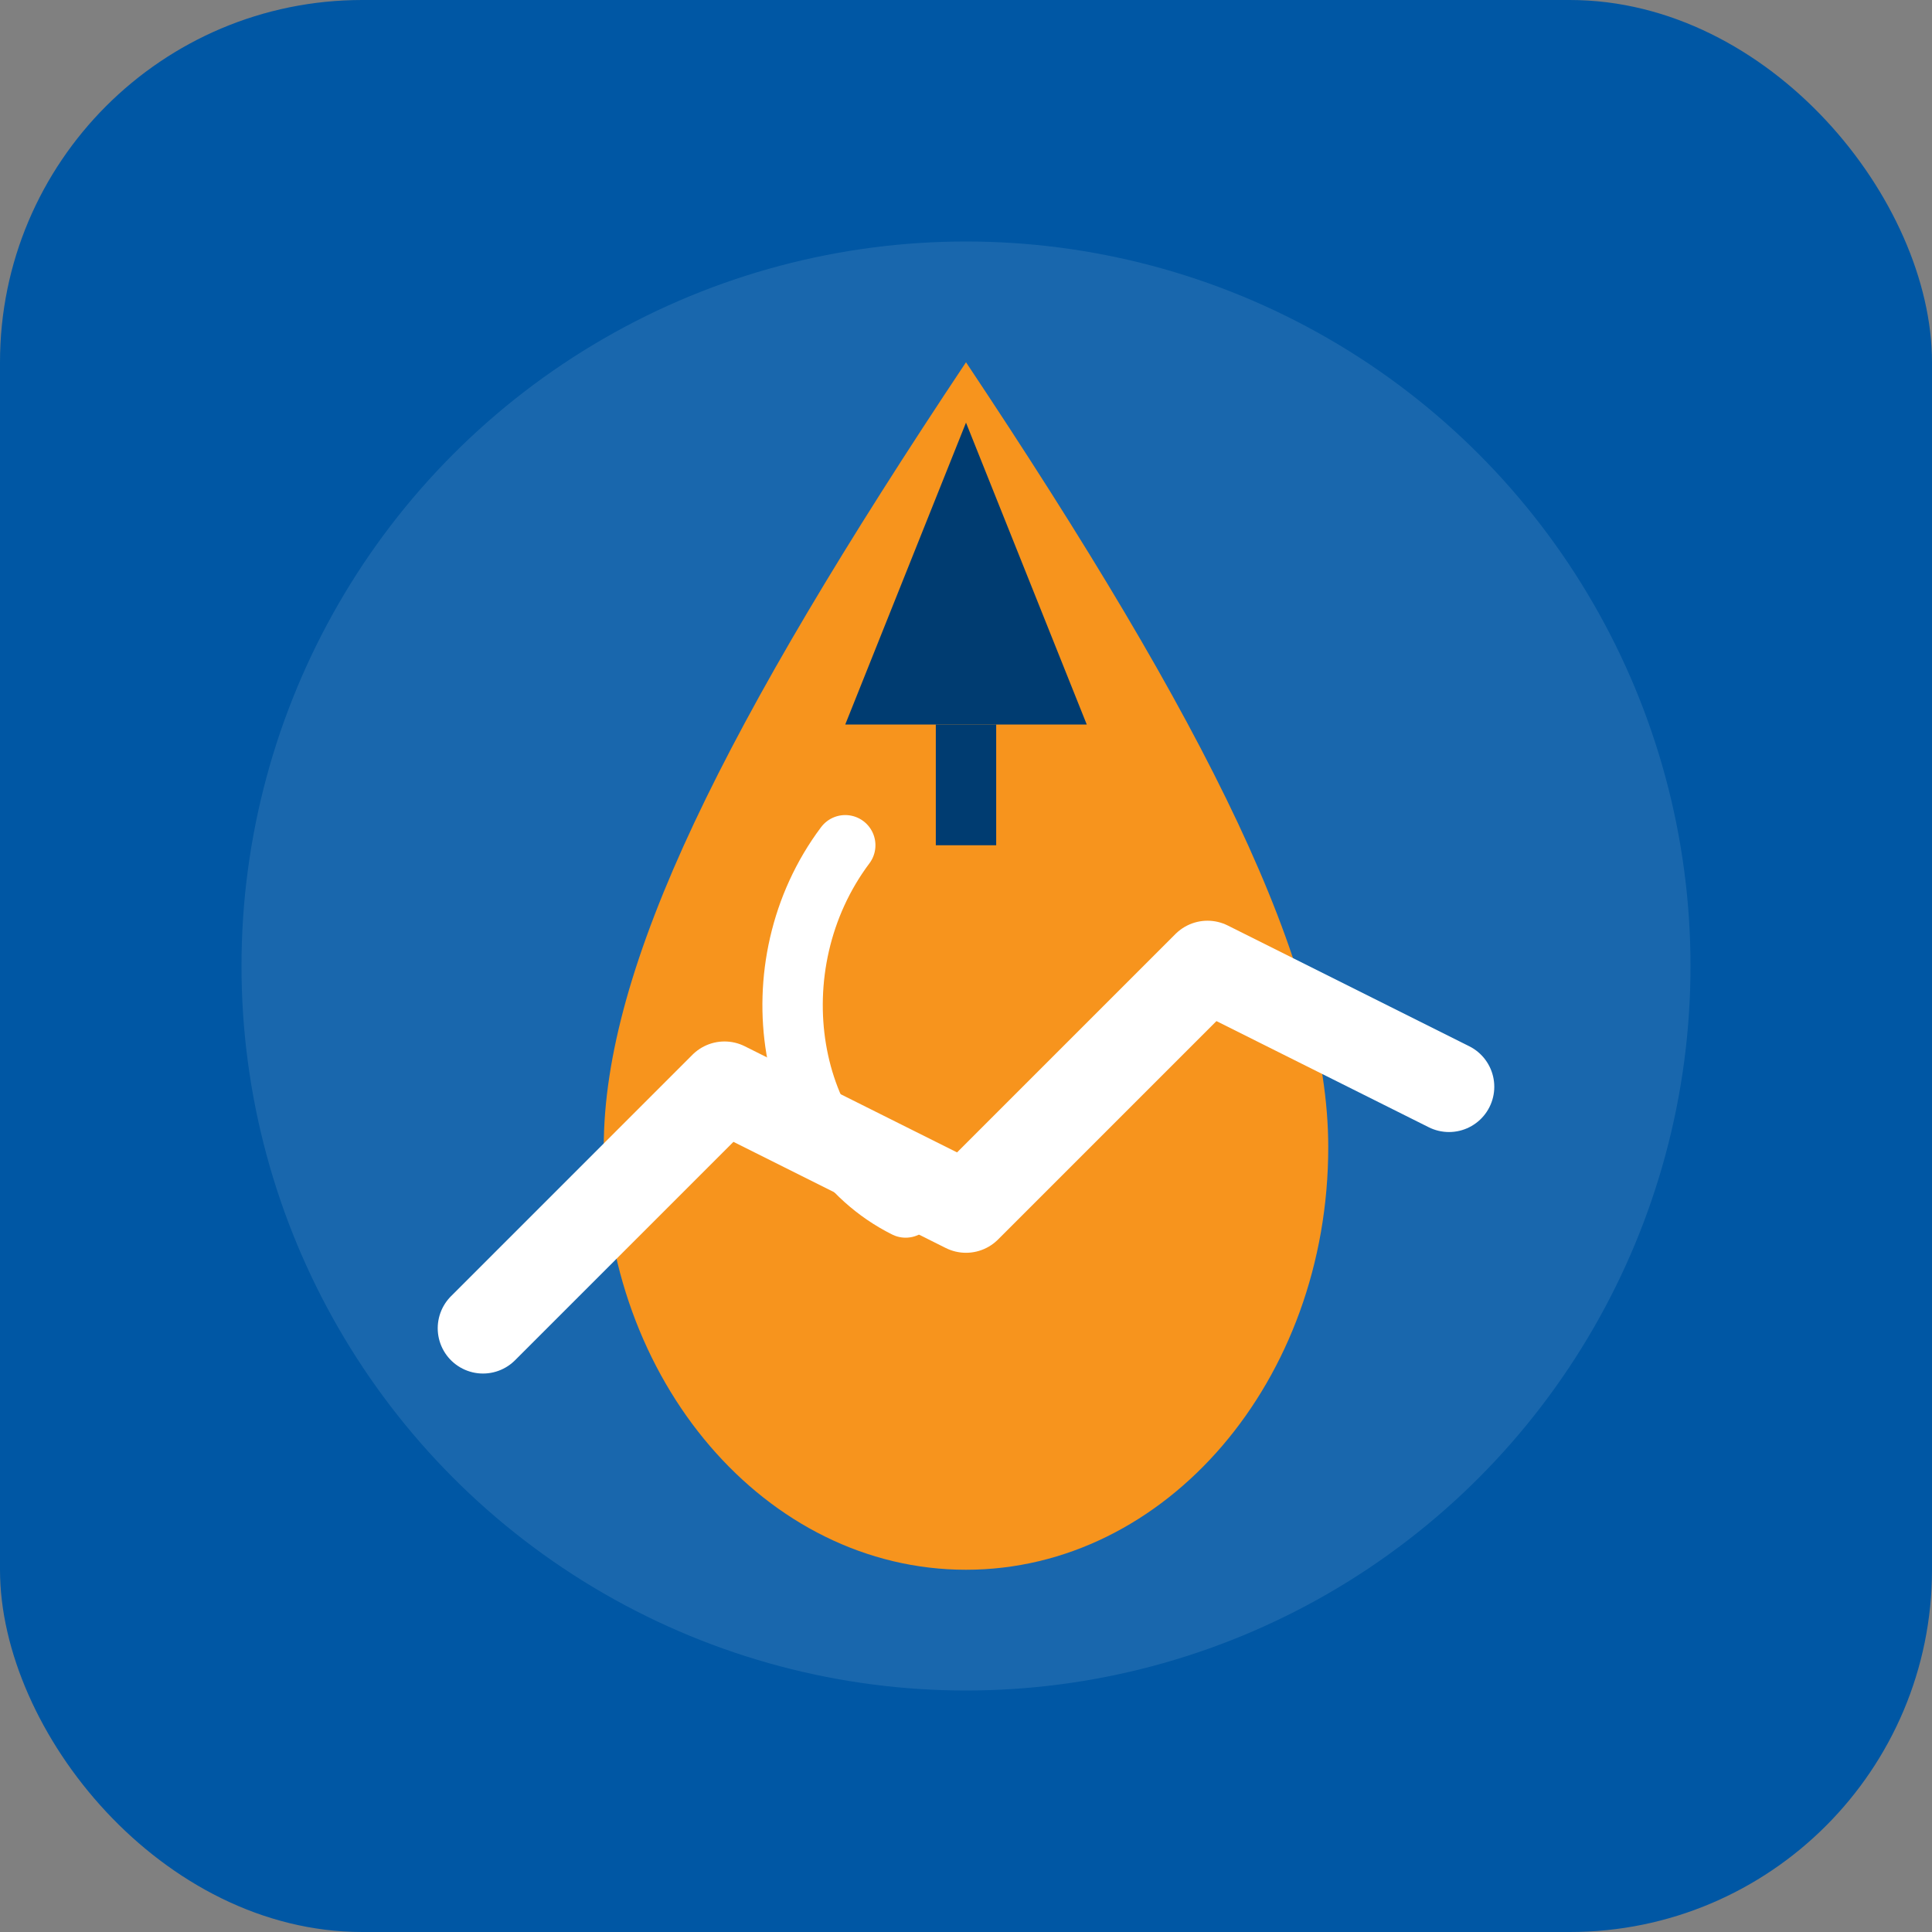
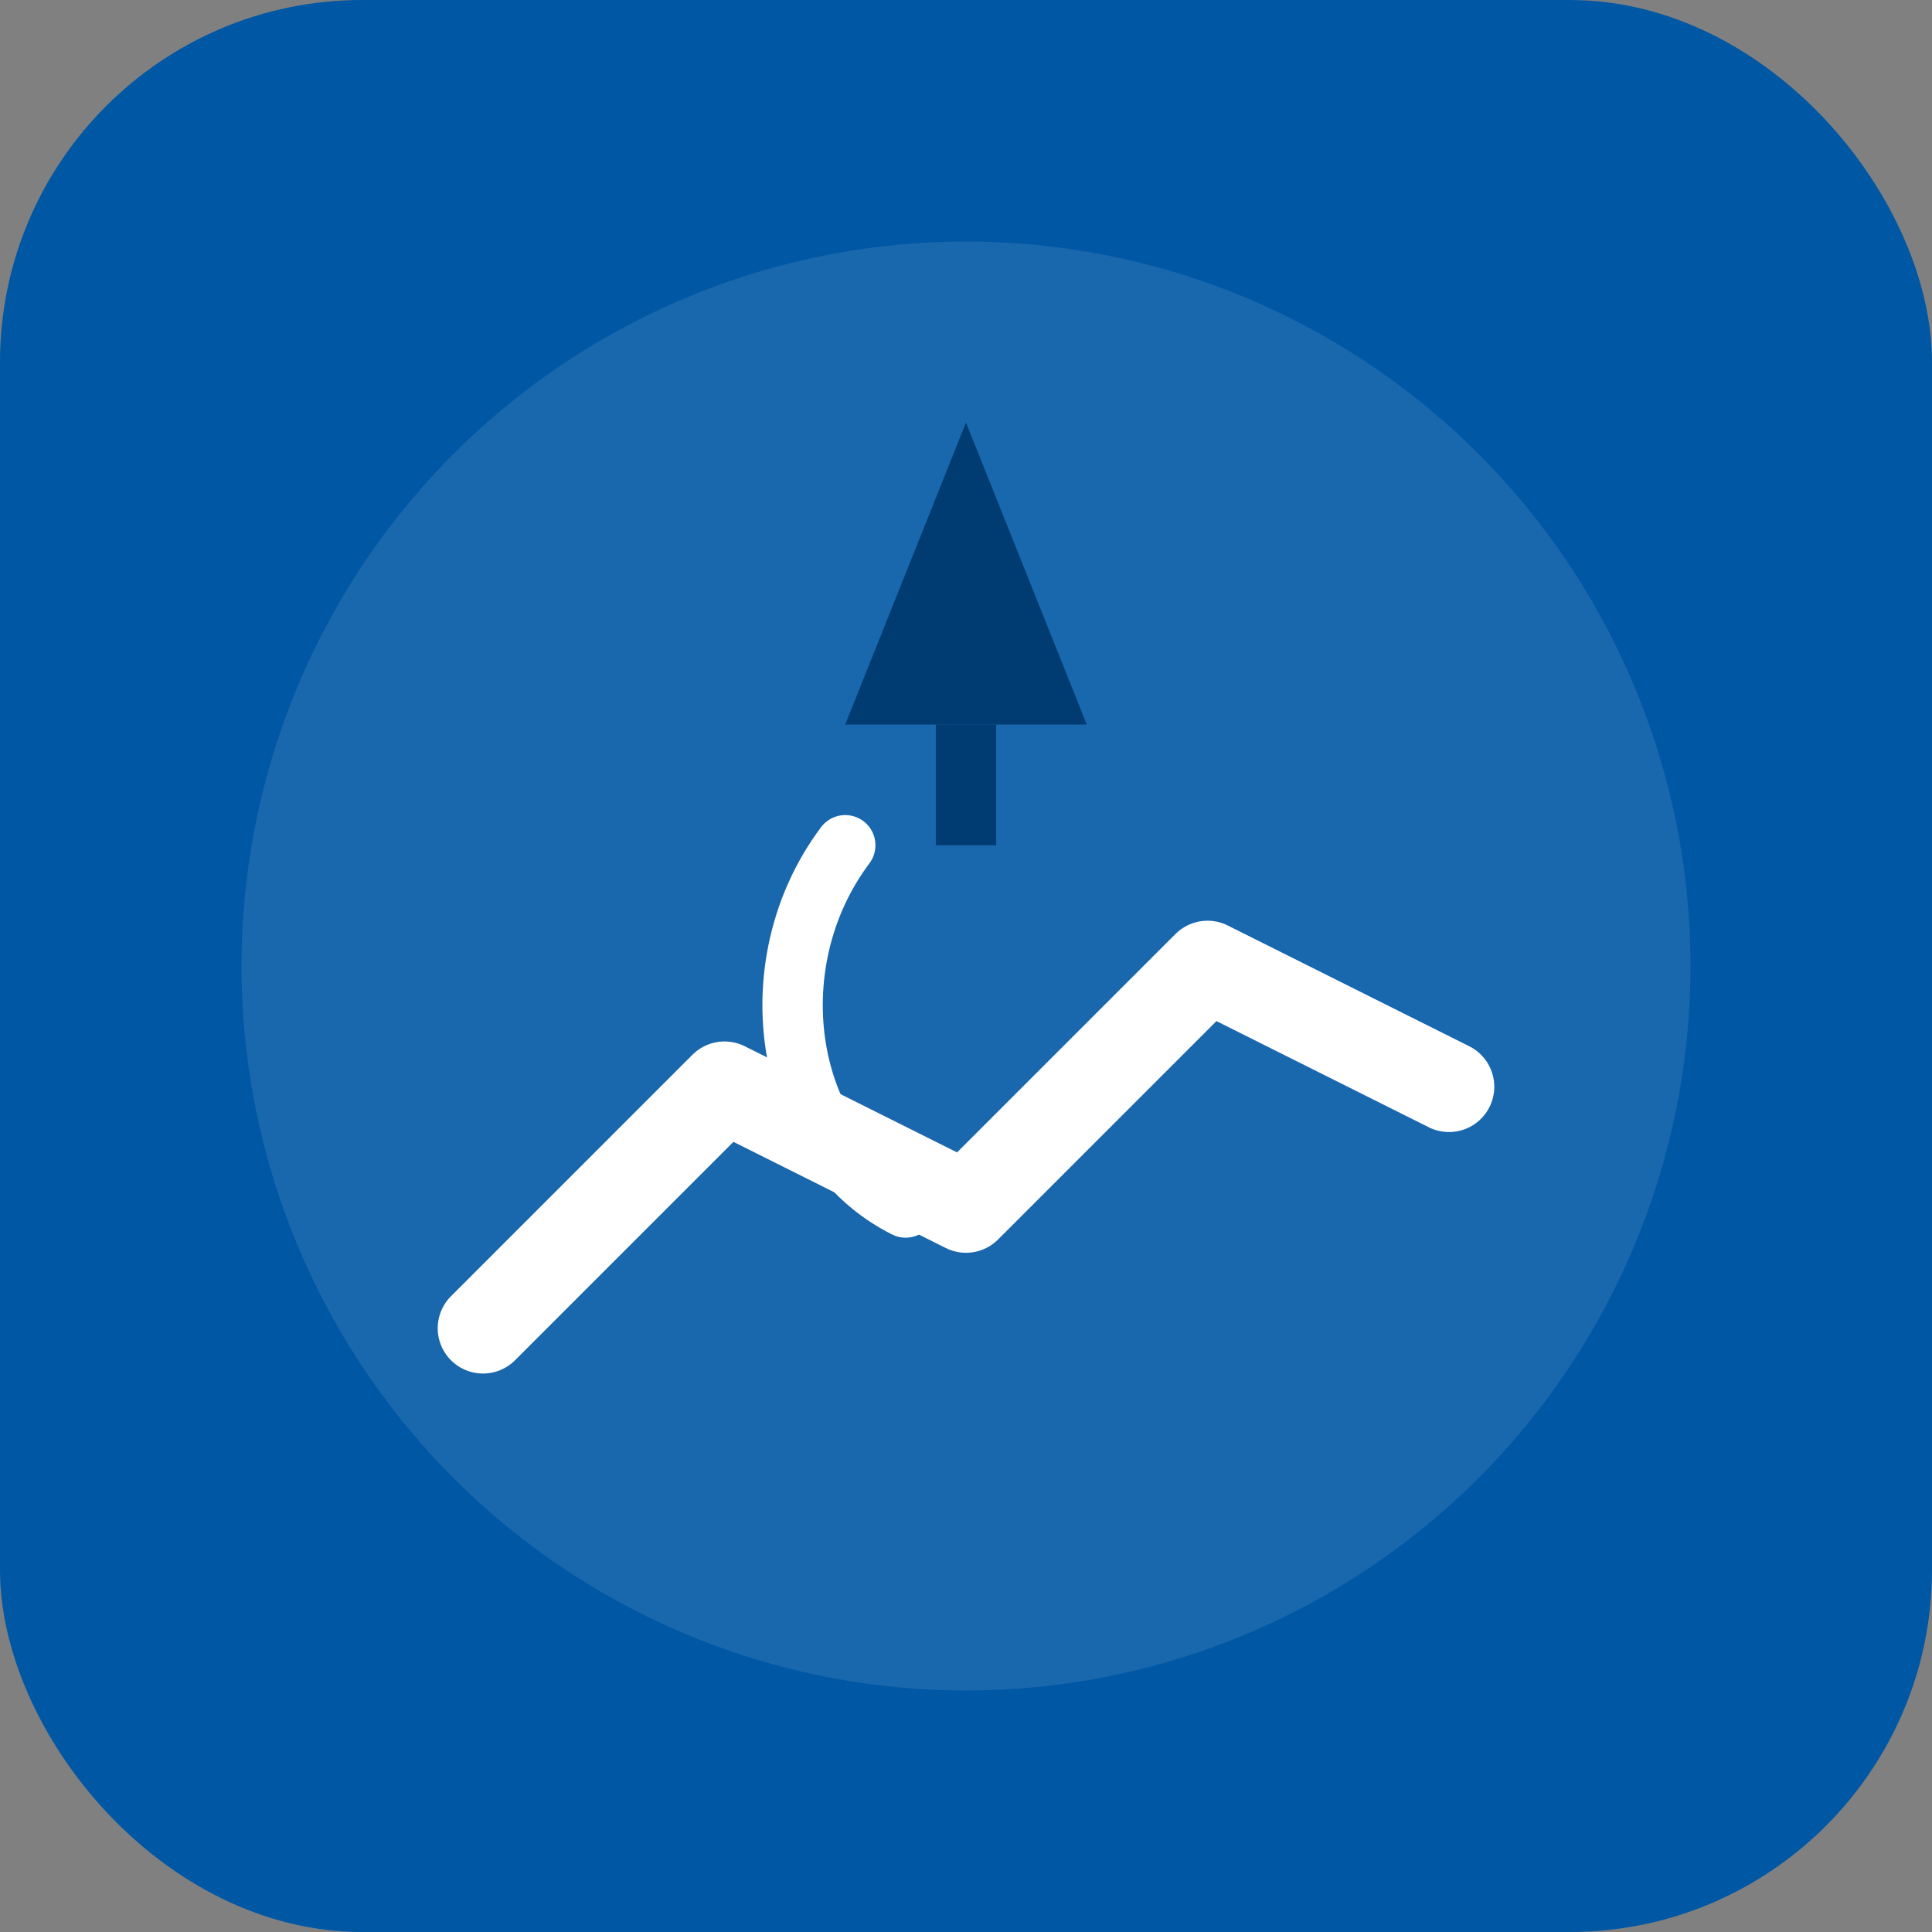
<svg xmlns="http://www.w3.org/2000/svg" width="32" height="32" viewBox="0 0 32 32" fill="none">
  <rect x="0" y="0" width="32" height="32" fill="#808080" stroke="none" />
  <rect width="32" height="32" rx="6" fill="#0057A4" />
  <circle cx="16" cy="16" r="12" fill="#FFFFFF" fill-opacity="0.1" />
-   <path d="M16 6C12 12 10 16 10 19C10 22.866 12.686 26 16 26C19.314 26 22 22.866 22 19C22 16 20 12 16 6Z" fill="#F7941D" />
  <path d="M14 14C12.5 16 13 19 15 20" stroke="white" stroke-width="1" stroke-linecap="round" />
  <path d="M8 22L12 18L16 20L20 16L24 18" stroke="white" stroke-width="1.5" stroke-linecap="round" stroke-linejoin="round" />
  <path d="M16 7L14 12H18L16 7Z" fill="#003C71" />
  <rect x="15.5" y="12" width="1" height="2" fill="#003C71" />
</svg>